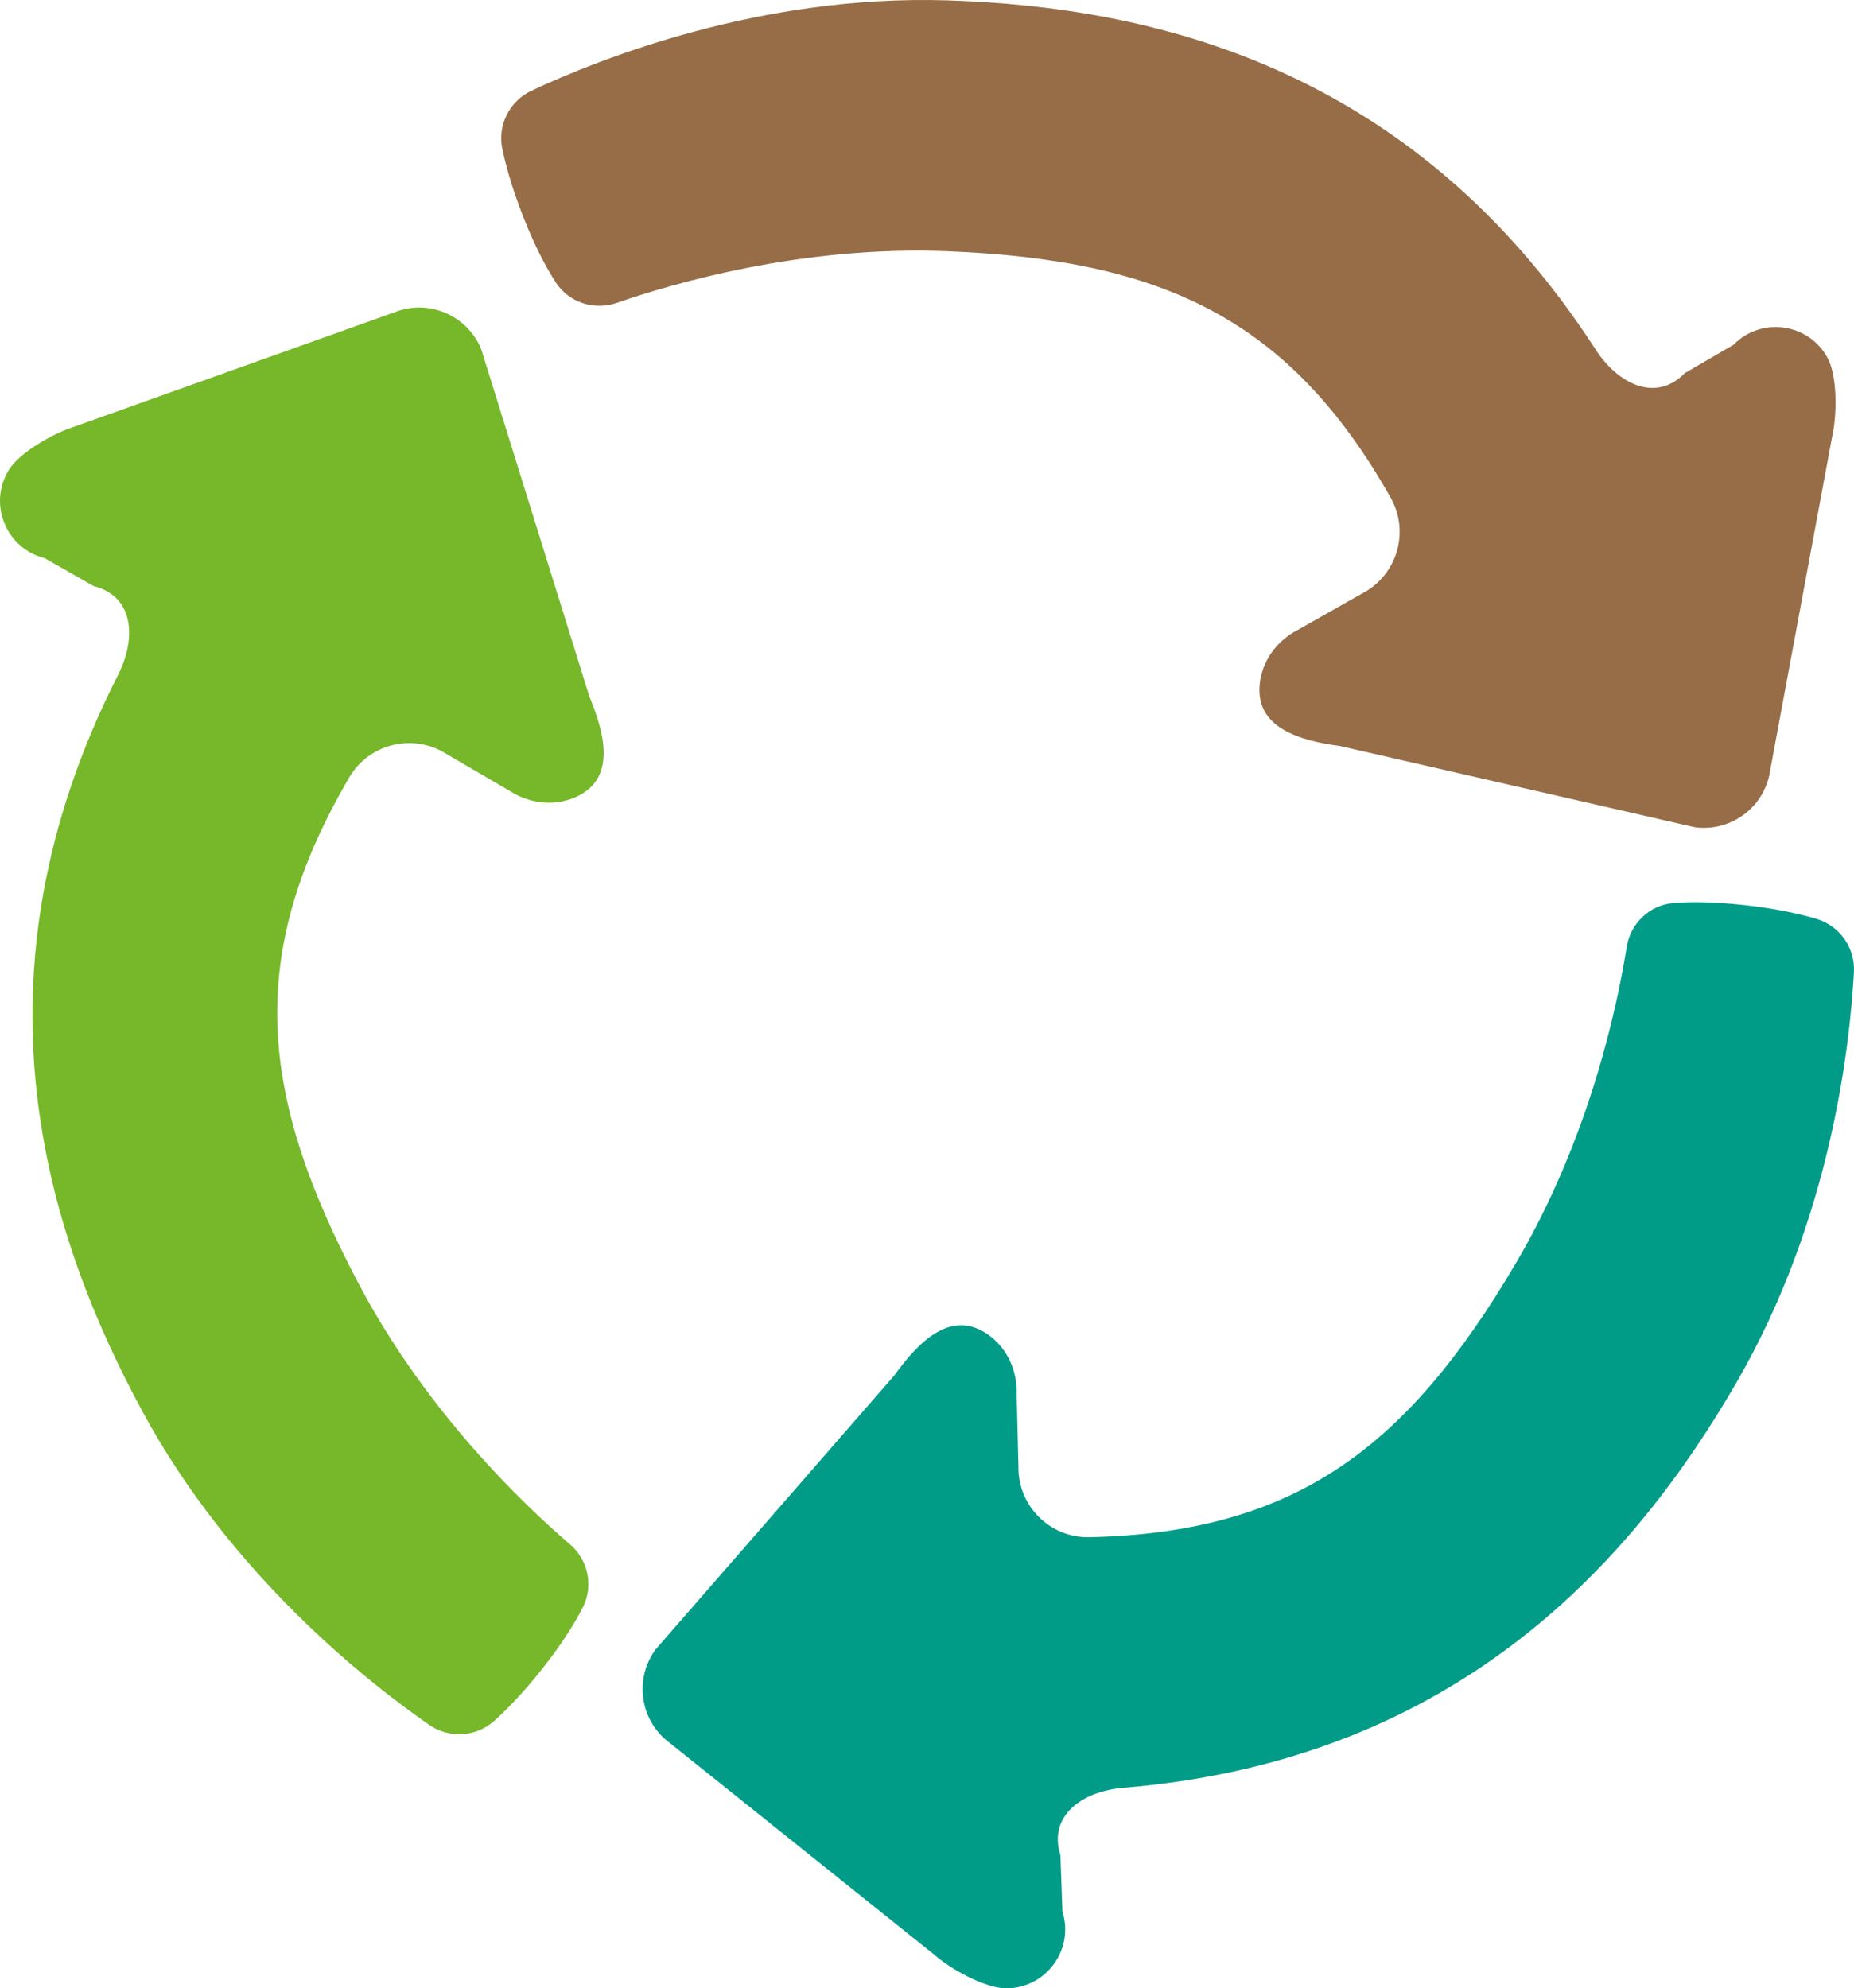
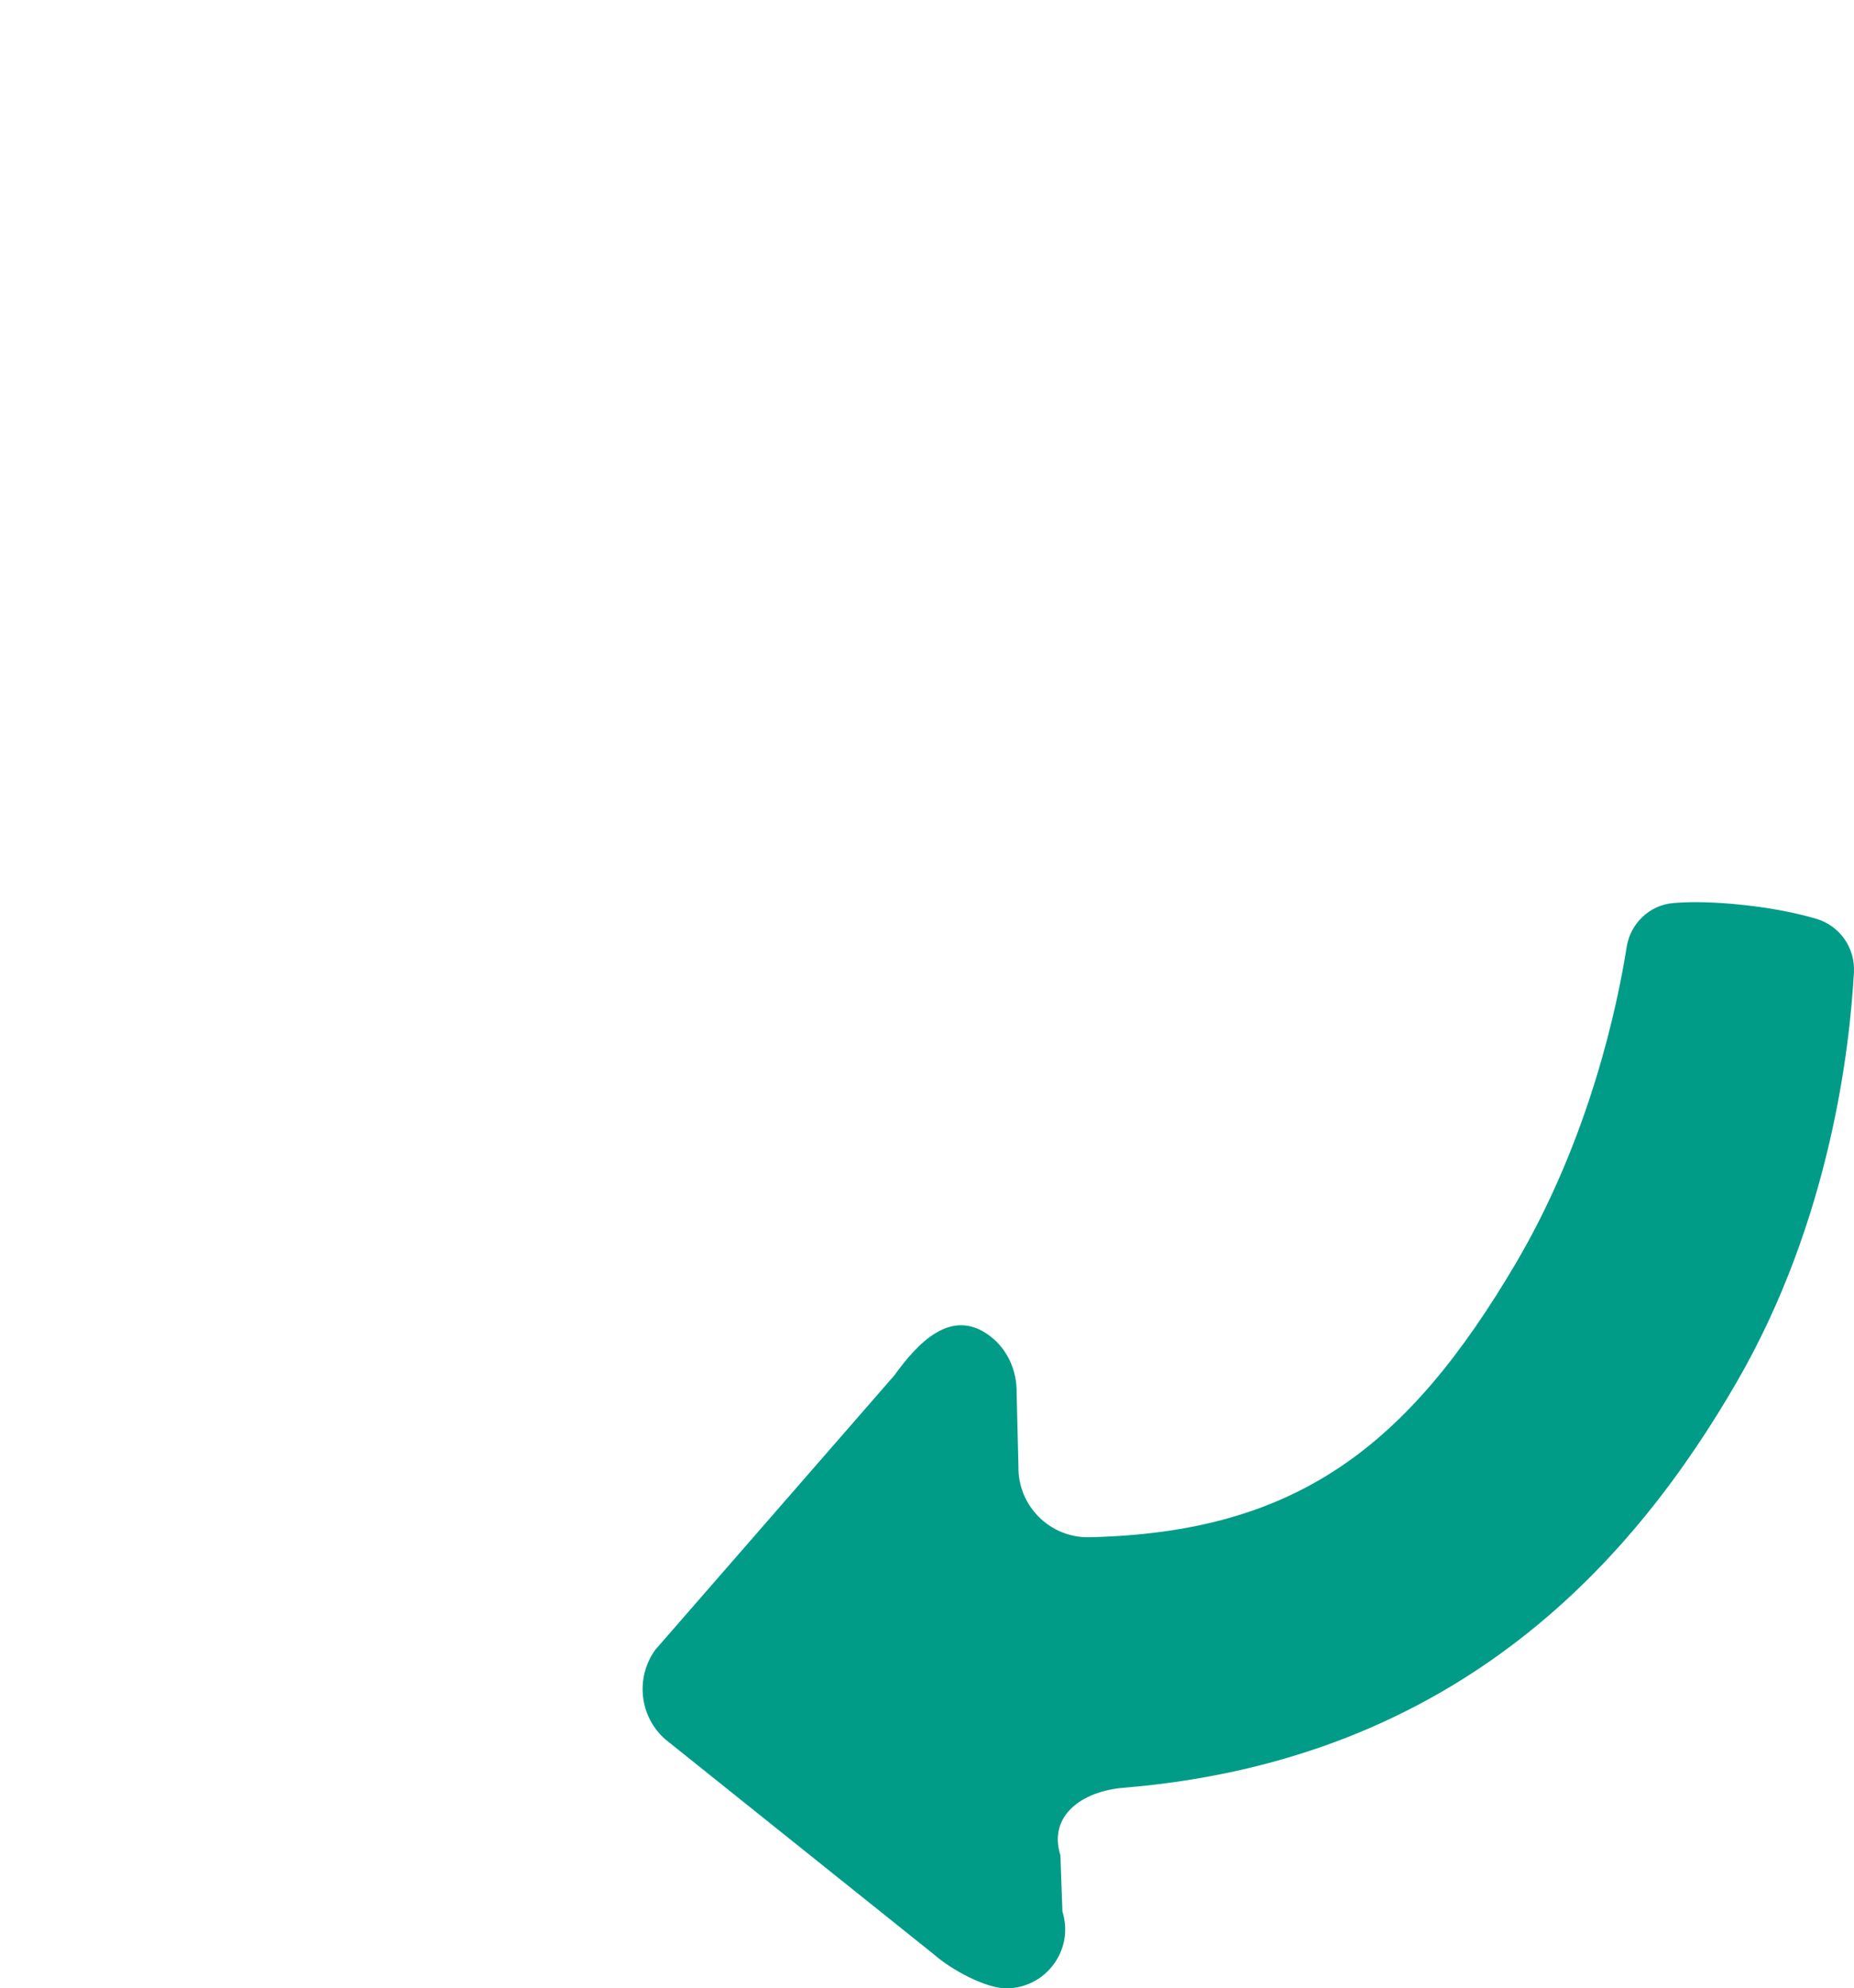
<svg xmlns="http://www.w3.org/2000/svg" version="1.1" x="0" y="0" width="174.022" height="186.655" viewBox="0, 0, 174.022, 186.655">
  <g id="Livello_1">
    <g>
      <path d="M170.464,86.245 C172.684,86.895 174.144,88.975 174.014,91.285 C173.624,98.315 171.824,114.465 163.064,129.655 C153.564,146.125 137.134,165.215 105.454,167.825 C101.564,168.145 98.364,170.445 99.534,174.165 L99.724,179.455 C100.844,183.015 98.194,186.635 94.464,186.655 L94.464,186.655 C92.484,186.655 89.244,184.875 87.644,183.455 L62.454,163.285 C60.014,161.145 59.614,157.495 61.514,154.865 L83.944,129.115 C86.074,126.175 89.264,122.615 92.944,125.435 C94.584,126.685 95.464,128.695 95.424,130.755 L95.594,137.655 C95.524,141.355 98.544,144.385 102.254,144.305 C121.664,143.865 132.124,135.835 142.294,118.565 C149.204,106.825 151.814,94.425 152.684,88.895 C153.034,86.695 154.824,84.965 157.044,84.775 C158.424,84.655 160.244,84.645 162.654,84.855 C166.034,85.155 168.614,85.705 170.464,86.245 z" fill="#009C88" />
-       <path d="M46.414,161.525 C44.704,163.075 42.154,163.225 40.264,161.905 C34.484,157.885 21.684,147.875 13.344,132.455 C4.304,115.725 -3.326,91.725 11.074,63.375 C12.844,59.895 12.564,55.965 8.784,55.015 L4.184,52.395 C0.564,51.485 -1.126,47.325 0.814,44.135 L0.814,44.135 C1.854,42.445 5.064,40.635 7.114,40.005 L37.504,29.145 C40.604,28.195 43.924,29.765 45.164,32.765 L55.314,65.365 C56.694,68.715 58.054,73.305 53.724,74.955 C51.804,75.685 49.624,75.385 47.894,74.275 L41.934,70.795 C38.824,68.795 34.654,69.775 32.784,72.975 C22.974,89.735 24.324,102.845 33.694,120.565 C40.064,132.615 49.254,141.335 53.504,144.975 C55.194,146.425 55.724,148.855 54.724,150.855 C54.104,152.085 53.154,153.655 51.714,155.595 C49.664,158.325 47.844,160.235 46.414,161.525 z" fill="#76B82A" />
-       <path d="M47.154,14.005 C46.674,11.745 47.824,9.475 49.924,8.495 C56.304,5.525 71.394,-0.515 88.914,0.035 C107.914,0.635 132.504,6.105 149.764,32.805 C151.883,36.075 155.424,37.815 158.144,35.025 L162.714,32.365 C165.324,29.695 169.773,30.325 171.544,33.605 L171.544,33.605 C172.484,35.355 172.434,39.045 171.944,41.125 L166.054,72.855 C165.314,76.015 162.294,78.095 159.074,77.655 L125.784,70.035 C122.194,69.545 117.544,68.405 118.294,63.835 C118.624,61.805 119.984,60.075 121.814,59.135 L127.814,55.735 C131.114,54.055 132.354,49.955 130.534,46.725 C120.984,29.825 108.974,24.395 88.944,23.585 C75.334,23.035 63.174,26.595 57.884,28.435 C55.774,29.165 53.414,28.405 52.184,26.535 C51.424,25.375 50.554,23.775 49.604,21.555 C48.284,18.425 47.554,15.885 47.154,14.005 z" fill="#966D47" />
    </g>
  </g>
</svg>